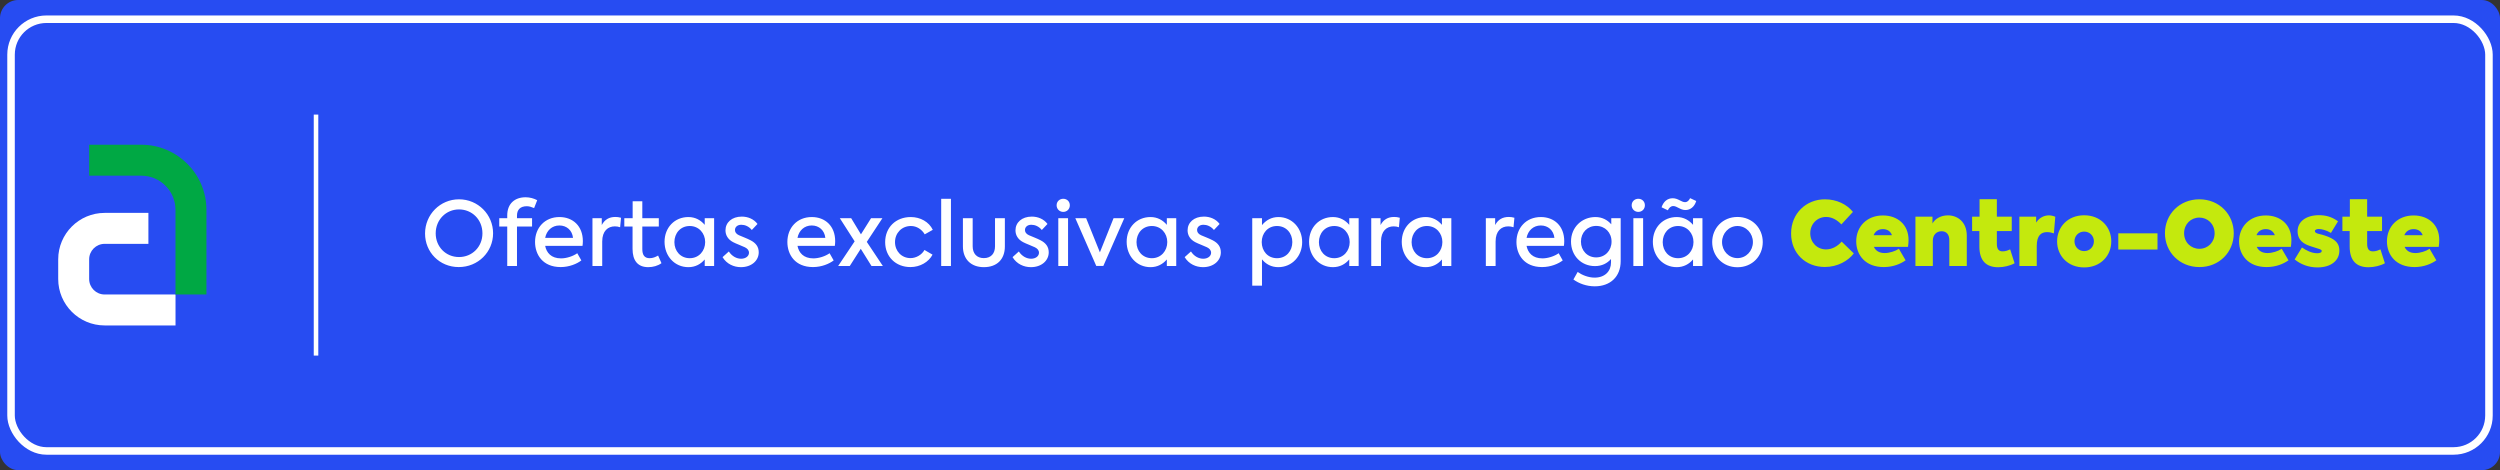
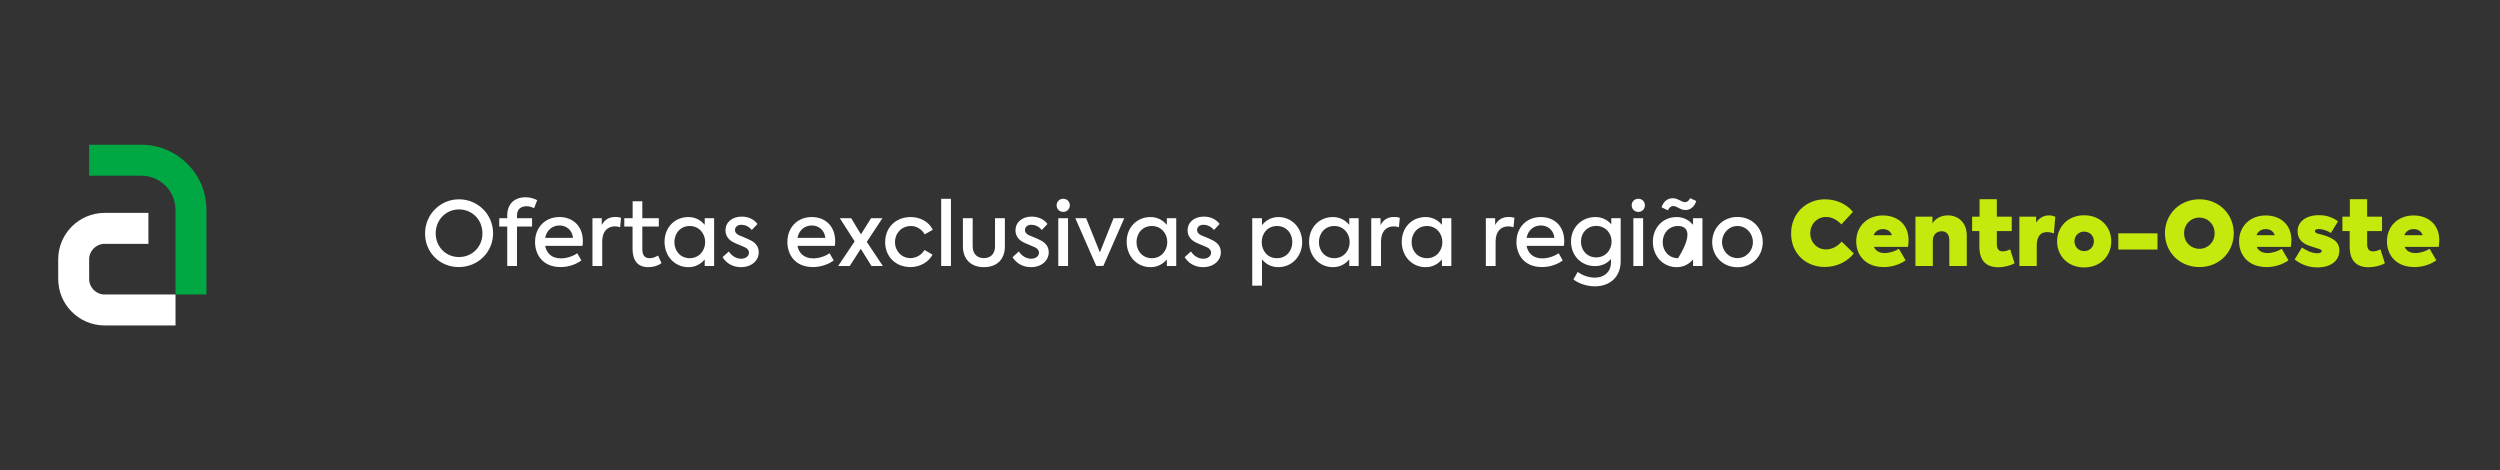
<svg xmlns="http://www.w3.org/2000/svg" width="2749" height="517" viewBox="0 0 2749 517" fill="none">
  <rect x="0" y="0" width="2749" height="517" fill="#333333" stroke="none" />
-   <rect width="2749" height="517" rx="20" fill="#274CF2" />
-   <rect x="12.138" y="21.138" width="2724.72" height="474.723" rx="38.945" stroke="white" stroke-width="8.277" />
  <path d="M192.967 357.853H115.065C86.923 357.853 64 334.967 64 306.789V285.17C64 257.029 86.886 234.105 115.065 234.105H163.185V268.136H115.065C105.672 268.136 98.031 275.777 98.031 285.17V306.789C98.031 316.182 105.672 323.823 115.065 323.823H193.004V357.853H192.967Z" fill="white" />
  <path d="M227 323.821H192.969V230.749C192.969 210.025 176.122 193.177 155.397 193.177H98.033V159.146H155.397C194.87 159.146 227 191.276 227 230.749V323.821Z" fill="#00A844" />
-   <line x1="347.5" y1="126" x2="347.5" y2="391" stroke="white" stroke-width="5" />
-   <path d="M504.448 293.67C483.382 293.67 467.386 277.383 467.386 256.803C467.386 235.834 484.064 219.156 504.741 219.156C525.515 219.156 542.193 235.834 542.193 256.511C542.193 277.09 525.71 293.67 504.448 293.67ZM504.741 282.649C519.078 282.649 530.489 271.531 530.489 256.608C530.489 241.393 518.981 230.275 504.741 230.275C490.501 230.275 479.09 241.588 479.09 256.608C479.09 271.336 490.209 282.649 504.741 282.649ZM579.308 226.763C572.188 226.763 568.482 230.47 568.482 237.102V239.93H585.062V249.098H568.482V292.5H557.753V249.098H548.976V239.93H557.753V236.907C557.753 223.74 566.239 216.913 577.943 216.913C582.624 216.913 587.013 218.181 590.719 220.131L587.306 228.812C584.282 227.544 581.941 226.763 579.308 226.763ZM640.912 265.191C640.912 267.337 640.717 268.897 640.522 270.36H599.461C600.924 277.87 606.093 284.112 616.919 284.112C622.966 284.112 630.086 281.771 634.767 278.455L639.254 286.355C634.475 290.062 625.989 293.67 616.529 293.67C596.73 293.67 588.342 279.918 588.342 266.069C588.342 250.464 599.07 238.662 615.163 238.662C629.891 238.662 640.912 248.513 640.912 265.191ZM615.163 247.928C606.971 247.928 601.021 253.487 599.461 261.582H630.086C629.208 253.195 623.063 247.928 615.163 247.928ZM651.466 292.5V239.93H661.707V247.44C664.925 241.393 669.899 238.565 676.629 238.565C678.482 238.565 680.628 238.76 682.871 239.443L681.896 249.879C679.945 249.196 677.994 248.903 676.141 248.903C668.534 248.903 662.194 253.877 662.194 265.581V292.5H651.466ZM723.646 280.991L727.352 289.379C723.45 292.305 717.989 293.768 712.819 293.768C701.213 293.768 695.556 286.453 695.556 273.676V249.098H686.486V239.93H695.654V221.302H706.285V239.93H724.426V249.098H706.285V273.871C706.285 280.211 708.528 283.917 714.38 283.917C717.794 283.917 720.817 282.649 723.646 280.991ZM774.915 239.93H785.253V292.5H774.915V285.283C770.623 290.354 764.674 293.768 756.969 293.768C741.754 293.768 730.733 281.576 730.733 265.874C730.733 250.171 741.851 238.662 756.969 238.662C764.674 238.662 770.623 242.173 774.915 247.245V239.93ZM758.432 283.917C768.575 283.917 775.402 275.822 775.402 266.166C775.402 256.608 768.575 248.513 758.432 248.513C748.093 248.513 741.559 256.608 741.559 266.264C741.559 275.92 748.191 283.917 758.432 283.917ZM814.702 293.768C806.997 293.768 799.097 290.354 794.513 282.747L801.438 276.505C804.852 281.869 810.118 284.502 814.897 284.502C820.164 284.502 823.578 281.479 823.578 277.968C823.578 275.139 821.822 273.286 819.091 271.921C815.97 270.36 809.338 268.019 806.119 266.264C800.365 263.24 797.732 258.461 797.732 253.292C797.732 244.709 804.656 238.175 815.678 238.175C822.212 238.175 828.844 240.711 832.941 246.27L826.699 252.902C823.383 248.806 818.994 247.148 815.19 247.148C810.606 247.148 808.168 249.879 808.168 252.902C808.168 254.95 809.24 257.193 812.557 258.656C816.068 260.217 821.237 262.07 825.333 264.216C830.99 267.142 834.306 271.238 834.306 277.48C834.306 286.453 826.504 293.768 814.702 293.768ZM918.364 265.191C918.364 267.337 918.169 268.897 917.973 270.36H876.912C878.375 277.87 883.545 284.112 894.371 284.112C900.418 284.112 907.538 281.771 912.219 278.455L916.706 286.355C911.926 290.062 903.441 293.67 893.981 293.67C874.182 293.67 865.794 279.918 865.794 266.069C865.794 250.464 876.522 238.662 892.615 238.662C907.342 238.662 918.364 248.513 918.364 265.191ZM892.615 247.928C884.422 247.928 878.473 253.487 876.912 261.582H907.538C906.66 253.195 900.515 247.928 892.615 247.928ZM970.782 292.5H958.298L946.496 273.579L934.402 292.5H921.626L939.767 265.386L923.479 239.93H935.963L946.691 257.681L957.81 239.93H970.294L953.128 265.971L970.782 292.5ZM1001.12 293.67C984.833 293.67 973.324 282.162 973.324 266.264C973.324 250.171 984.931 238.662 1001.51 238.662C1011.95 238.662 1021.51 243.929 1025.7 252.707L1016.82 257.681C1013.61 252.219 1008.05 248.513 1001.61 248.513C991.563 248.513 984.15 256.218 984.15 266.264C984.15 276.115 991.368 283.82 1001.22 283.82C1007.46 283.82 1013.8 280.016 1016.53 274.847L1025.41 280.016C1021.12 288.209 1011.65 293.67 1001.12 293.67ZM1045.66 292.5H1034.93V218.571H1045.66V292.5ZM1081.83 293.768C1067.79 293.768 1058.82 285.088 1058.82 270.945V239.93H1069.55V270.848C1069.55 278.748 1074.03 283.82 1081.83 283.82C1089.73 283.82 1094.12 278.748 1094.12 270.848V239.93H1104.95V270.945C1104.95 285.283 1096.17 293.768 1081.83 293.768ZM1133.59 293.768C1125.88 293.768 1117.98 290.354 1113.4 282.747L1120.32 276.505C1123.74 281.869 1129 284.502 1133.78 284.502C1139.05 284.502 1142.46 281.479 1142.46 277.968C1142.46 275.139 1140.71 273.286 1137.98 271.921C1134.85 270.36 1128.22 268.019 1125 266.264C1119.25 263.24 1116.62 258.461 1116.62 253.292C1116.62 244.709 1123.54 238.175 1134.56 238.175C1141.1 238.175 1147.73 240.711 1151.82 246.27L1145.58 252.902C1142.27 248.806 1137.88 247.148 1134.07 247.148C1129.49 247.148 1127.05 249.879 1127.05 252.902C1127.05 254.95 1128.12 257.193 1131.44 258.656C1134.95 260.217 1140.12 262.07 1144.22 264.216C1149.87 267.142 1153.19 271.238 1153.19 277.48C1153.19 286.453 1145.39 293.768 1133.59 293.768ZM1169.16 233.005C1165.07 233.005 1161.85 229.884 1161.85 225.691C1161.85 221.594 1165.07 218.571 1169.16 218.571C1173.26 218.571 1176.38 221.594 1176.38 225.691C1176.38 229.884 1173.26 233.005 1169.16 233.005ZM1174.43 292.5H1163.7V239.93H1174.43V292.5ZM1224.46 239.93H1236.26L1213.24 292.402H1205.44L1182.42 239.93H1194.32L1209.44 277.48L1224.46 239.93ZM1283.05 239.93H1293.39V292.5H1283.05V285.283C1278.76 290.354 1272.81 293.768 1265.11 293.768C1249.89 293.768 1238.87 281.576 1238.87 265.874C1238.87 250.171 1249.99 238.662 1265.11 238.662C1272.81 238.662 1278.76 242.173 1283.05 247.245V239.93ZM1266.57 283.917C1276.71 283.917 1283.54 275.822 1283.54 266.166C1283.54 256.608 1276.71 248.513 1266.57 248.513C1256.23 248.513 1249.7 256.608 1249.7 266.264C1249.7 275.92 1256.33 283.917 1266.57 283.917ZM1322.84 293.768C1315.14 293.768 1307.24 290.354 1302.65 282.747L1309.58 276.505C1312.99 281.869 1318.26 284.502 1323.04 284.502C1328.3 284.502 1331.72 281.479 1331.72 277.968C1331.72 275.139 1329.96 273.286 1327.23 271.921C1324.11 270.36 1317.48 268.019 1314.26 266.264C1308.5 263.24 1305.87 258.461 1305.87 253.292C1305.87 244.709 1312.79 238.175 1323.82 238.175C1330.35 238.175 1336.98 240.711 1341.08 246.27L1334.84 252.902C1331.52 248.806 1327.13 247.148 1323.33 247.148C1318.74 247.148 1316.31 249.879 1316.31 252.902C1316.31 254.95 1317.38 257.193 1320.69 258.656C1324.21 260.217 1329.37 262.07 1333.47 264.216C1339.13 267.142 1342.44 271.238 1342.44 277.48C1342.44 286.453 1334.64 293.768 1322.84 293.768ZM1405.73 238.662C1420.84 238.662 1431.87 250.951 1431.87 266.264C1431.87 281.479 1420.84 293.768 1405.63 293.768C1397.83 293.768 1391.88 290.354 1387.68 285.185V314.152H1376.96V239.93H1387.68V247.538C1391.98 242.271 1398.02 238.662 1405.73 238.662ZM1404.17 283.917C1414.41 283.917 1421.04 275.92 1421.04 266.166C1421.04 256.511 1414.41 248.513 1404.17 248.513C1393.93 248.513 1387.39 256.608 1387.39 266.166C1387.39 275.92 1393.93 283.917 1404.17 283.917ZM1483.64 239.93H1493.98V292.5H1483.64V285.283C1479.35 290.354 1473.4 293.768 1465.69 293.768C1450.48 293.768 1439.46 281.576 1439.46 265.874C1439.46 250.171 1450.58 238.662 1465.69 238.662C1473.4 238.662 1479.35 242.173 1483.64 247.245V239.93ZM1467.16 283.917C1477.3 283.917 1484.13 275.822 1484.13 266.166C1484.13 256.608 1477.3 248.513 1467.16 248.513C1456.82 248.513 1450.28 256.608 1450.28 266.264C1450.28 275.92 1456.92 283.917 1467.16 283.917ZM1507.82 292.5V239.93H1518.06V247.44C1521.28 241.393 1526.26 238.565 1532.99 238.565C1534.84 238.565 1536.99 238.76 1539.23 239.443L1538.25 249.879C1536.3 249.196 1534.35 248.903 1532.5 248.903C1524.89 248.903 1518.55 253.877 1518.55 265.581V292.5H1507.82ZM1585.55 239.93H1595.89V292.5H1585.55V285.283C1581.26 290.354 1575.31 293.768 1567.61 293.768C1552.39 293.768 1541.37 281.576 1541.37 265.874C1541.37 250.171 1552.49 238.662 1567.61 238.662C1575.31 238.662 1581.26 242.173 1585.55 247.245V239.93ZM1569.07 283.917C1579.21 283.917 1586.04 275.822 1586.04 266.166C1586.04 256.608 1579.21 248.513 1569.07 248.513C1558.73 248.513 1552.2 256.608 1552.2 266.264C1552.2 275.92 1558.83 283.917 1569.07 283.917ZM1633.83 292.5V239.93H1644.07V247.44C1647.29 241.393 1652.27 238.565 1659 238.565C1660.85 238.565 1663 238.76 1665.24 239.443L1664.26 249.879C1662.31 249.196 1660.36 248.903 1658.51 248.903C1650.9 248.903 1644.56 253.877 1644.56 265.581V292.5H1633.83ZM1720.05 265.191C1720.05 267.337 1719.85 268.897 1719.66 270.36H1678.6C1680.06 277.87 1685.23 284.112 1696.06 284.112C1702.1 284.112 1709.22 281.771 1713.91 278.455L1718.39 286.355C1713.61 290.062 1705.13 293.67 1695.67 293.67C1675.87 293.67 1667.48 279.918 1667.48 266.069C1667.48 250.464 1678.21 238.662 1694.3 238.662C1709.03 238.662 1720.05 248.513 1720.05 265.191ZM1694.3 247.928C1686.11 247.928 1680.16 253.487 1678.6 261.582H1709.22C1708.35 253.195 1702.2 247.928 1694.3 247.928ZM1771.76 239.93H1782.1V287.136C1782.1 304.301 1770.59 314.835 1753.62 314.835C1744.45 314.835 1736.16 311.714 1730.12 307.325L1734.8 299.035C1739.48 302.351 1746.4 305.277 1753.43 305.277C1764.84 305.277 1771.47 298.157 1771.47 288.599V284.795C1767.28 289.574 1761.42 292.598 1753.82 292.598C1738.6 292.598 1727.48 280.991 1727.48 265.581C1727.48 249.976 1739.38 238.662 1754.3 238.662C1761.81 238.662 1767.57 241.881 1771.76 246.66V239.93ZM1755.18 283.039C1764.94 283.039 1772.06 275.529 1772.06 265.679C1772.06 255.73 1764.94 248.416 1755.18 248.416C1745.53 248.416 1738.41 255.73 1738.41 265.679C1738.41 275.627 1745.53 283.039 1755.18 283.039ZM1801.5 233.005C1797.41 233.005 1794.19 229.884 1794.19 225.691C1794.19 221.594 1797.41 218.571 1801.5 218.571C1805.6 218.571 1808.72 221.594 1808.72 225.691C1808.72 229.884 1805.6 233.005 1801.5 233.005ZM1806.77 292.5H1796.04V239.93H1806.77V292.5ZM1839.92 226.568C1837.19 226.568 1835.24 228.519 1833.97 231.25L1827.05 227.934C1829.19 221.594 1833.49 217.986 1839.34 217.986C1845.19 217.986 1848.8 222.277 1852.8 222.277C1855.53 222.277 1857.09 220.521 1858.45 217.888L1865.18 221.009C1863.23 227.446 1858.65 230.957 1853.28 230.957C1847.63 230.957 1844.02 226.568 1839.92 226.568ZM1861.67 239.93H1872.01V292.5H1861.67V285.283C1857.38 290.354 1851.43 293.768 1843.73 293.768C1828.51 293.768 1817.49 281.576 1817.49 265.874C1817.49 250.171 1828.61 238.662 1843.73 238.662C1851.43 238.662 1857.38 242.173 1861.67 247.245V239.93ZM1845.19 283.917C1855.33 283.917 1862.16 275.822 1862.16 266.166C1862.16 256.608 1855.33 248.513 1845.19 248.513C1834.85 248.513 1828.32 256.608 1828.32 266.264C1828.32 275.92 1834.95 283.917 1845.19 283.917ZM1910.53 293.865C1894.15 293.865 1882.73 281.479 1882.73 266.166C1882.73 251.049 1894.15 238.565 1910.53 238.565C1926.92 238.565 1938.33 251.049 1938.33 266.166C1938.33 281.479 1926.92 293.865 1910.53 293.865ZM1910.53 283.82C1920.09 283.82 1927.5 275.92 1927.5 266.166C1927.5 256.608 1920.09 248.513 1910.53 248.513C1900.97 248.513 1893.56 256.608 1893.56 266.166C1893.56 275.92 1900.97 283.82 1910.53 283.82Z" fill="white" />
+   <path d="M504.448 293.67C483.382 293.67 467.386 277.383 467.386 256.803C467.386 235.834 484.064 219.156 504.741 219.156C525.515 219.156 542.193 235.834 542.193 256.511C542.193 277.09 525.71 293.67 504.448 293.67ZM504.741 282.649C519.078 282.649 530.489 271.531 530.489 256.608C530.489 241.393 518.981 230.275 504.741 230.275C490.501 230.275 479.09 241.588 479.09 256.608C479.09 271.336 490.209 282.649 504.741 282.649ZM579.308 226.763C572.188 226.763 568.482 230.47 568.482 237.102V239.93H585.062V249.098H568.482V292.5H557.753V249.098H548.976V239.93H557.753V236.907C557.753 223.74 566.239 216.913 577.943 216.913C582.624 216.913 587.013 218.181 590.719 220.131L587.306 228.812C584.282 227.544 581.941 226.763 579.308 226.763ZM640.912 265.191C640.912 267.337 640.717 268.897 640.522 270.36H599.461C600.924 277.87 606.093 284.112 616.919 284.112C622.966 284.112 630.086 281.771 634.767 278.455L639.254 286.355C634.475 290.062 625.989 293.67 616.529 293.67C596.73 293.67 588.342 279.918 588.342 266.069C588.342 250.464 599.07 238.662 615.163 238.662C629.891 238.662 640.912 248.513 640.912 265.191ZM615.163 247.928C606.971 247.928 601.021 253.487 599.461 261.582H630.086C629.208 253.195 623.063 247.928 615.163 247.928ZM651.466 292.5V239.93H661.707V247.44C664.925 241.393 669.899 238.565 676.629 238.565C678.482 238.565 680.628 238.76 682.871 239.443L681.896 249.879C679.945 249.196 677.994 248.903 676.141 248.903C668.534 248.903 662.194 253.877 662.194 265.581V292.5H651.466ZM723.646 280.991L727.352 289.379C723.45 292.305 717.989 293.768 712.819 293.768C701.213 293.768 695.556 286.453 695.556 273.676V249.098H686.486V239.93H695.654V221.302H706.285V239.93H724.426V249.098H706.285V273.871C706.285 280.211 708.528 283.917 714.38 283.917C717.794 283.917 720.817 282.649 723.646 280.991ZM774.915 239.93H785.253V292.5H774.915V285.283C770.623 290.354 764.674 293.768 756.969 293.768C741.754 293.768 730.733 281.576 730.733 265.874C730.733 250.171 741.851 238.662 756.969 238.662C764.674 238.662 770.623 242.173 774.915 247.245V239.93ZM758.432 283.917C768.575 283.917 775.402 275.822 775.402 266.166C775.402 256.608 768.575 248.513 758.432 248.513C748.093 248.513 741.559 256.608 741.559 266.264C741.559 275.92 748.191 283.917 758.432 283.917ZM814.702 293.768C806.997 293.768 799.097 290.354 794.513 282.747L801.438 276.505C804.852 281.869 810.118 284.502 814.897 284.502C820.164 284.502 823.578 281.479 823.578 277.968C823.578 275.139 821.822 273.286 819.091 271.921C815.97 270.36 809.338 268.019 806.119 266.264C800.365 263.24 797.732 258.461 797.732 253.292C797.732 244.709 804.656 238.175 815.678 238.175C822.212 238.175 828.844 240.711 832.941 246.27L826.699 252.902C823.383 248.806 818.994 247.148 815.19 247.148C810.606 247.148 808.168 249.879 808.168 252.902C808.168 254.95 809.24 257.193 812.557 258.656C816.068 260.217 821.237 262.07 825.333 264.216C830.99 267.142 834.306 271.238 834.306 277.48C834.306 286.453 826.504 293.768 814.702 293.768ZM918.364 265.191C918.364 267.337 918.169 268.897 917.973 270.36H876.912C878.375 277.87 883.545 284.112 894.371 284.112C900.418 284.112 907.538 281.771 912.219 278.455L916.706 286.355C911.926 290.062 903.441 293.67 893.981 293.67C874.182 293.67 865.794 279.918 865.794 266.069C865.794 250.464 876.522 238.662 892.615 238.662C907.342 238.662 918.364 248.513 918.364 265.191ZM892.615 247.928C884.422 247.928 878.473 253.487 876.912 261.582H907.538C906.66 253.195 900.515 247.928 892.615 247.928ZM970.782 292.5H958.298L946.496 273.579L934.402 292.5H921.626L939.767 265.386L923.479 239.93H935.963L946.691 257.681L957.81 239.93H970.294L953.128 265.971L970.782 292.5ZM1001.12 293.67C984.833 293.67 973.324 282.162 973.324 266.264C973.324 250.171 984.931 238.662 1001.51 238.662C1011.95 238.662 1021.51 243.929 1025.7 252.707L1016.82 257.681C1013.61 252.219 1008.05 248.513 1001.61 248.513C991.563 248.513 984.15 256.218 984.15 266.264C984.15 276.115 991.368 283.82 1001.22 283.82C1007.46 283.82 1013.8 280.016 1016.53 274.847L1025.41 280.016C1021.12 288.209 1011.65 293.67 1001.12 293.67ZM1045.66 292.5H1034.93V218.571H1045.66V292.5ZM1081.83 293.768C1067.79 293.768 1058.82 285.088 1058.82 270.945V239.93H1069.55V270.848C1069.55 278.748 1074.03 283.82 1081.83 283.82C1089.73 283.82 1094.12 278.748 1094.12 270.848V239.93H1104.95V270.945C1104.95 285.283 1096.17 293.768 1081.83 293.768ZM1133.59 293.768C1125.88 293.768 1117.98 290.354 1113.4 282.747L1120.32 276.505C1123.74 281.869 1129 284.502 1133.78 284.502C1139.05 284.502 1142.46 281.479 1142.46 277.968C1142.46 275.139 1140.71 273.286 1137.98 271.921C1134.85 270.36 1128.22 268.019 1125 266.264C1119.25 263.24 1116.62 258.461 1116.62 253.292C1116.62 244.709 1123.54 238.175 1134.56 238.175C1141.1 238.175 1147.73 240.711 1151.82 246.27L1145.58 252.902C1142.27 248.806 1137.88 247.148 1134.07 247.148C1129.49 247.148 1127.05 249.879 1127.05 252.902C1127.05 254.95 1128.12 257.193 1131.44 258.656C1134.95 260.217 1140.12 262.07 1144.22 264.216C1149.87 267.142 1153.19 271.238 1153.19 277.48C1153.19 286.453 1145.39 293.768 1133.59 293.768ZM1169.16 233.005C1165.07 233.005 1161.85 229.884 1161.85 225.691C1161.85 221.594 1165.07 218.571 1169.16 218.571C1173.26 218.571 1176.38 221.594 1176.38 225.691C1176.38 229.884 1173.26 233.005 1169.16 233.005ZM1174.43 292.5H1163.7V239.93H1174.43V292.5ZM1224.46 239.93H1236.26L1213.24 292.402H1205.44L1182.42 239.93H1194.32L1209.44 277.48L1224.46 239.93ZM1283.05 239.93H1293.39V292.5H1283.05V285.283C1278.76 290.354 1272.81 293.768 1265.11 293.768C1249.89 293.768 1238.87 281.576 1238.87 265.874C1238.87 250.171 1249.99 238.662 1265.11 238.662C1272.81 238.662 1278.76 242.173 1283.05 247.245V239.93ZM1266.57 283.917C1276.71 283.917 1283.54 275.822 1283.54 266.166C1283.54 256.608 1276.71 248.513 1266.57 248.513C1256.23 248.513 1249.7 256.608 1249.7 266.264C1249.7 275.92 1256.33 283.917 1266.57 283.917ZM1322.84 293.768C1315.14 293.768 1307.24 290.354 1302.65 282.747L1309.58 276.505C1312.99 281.869 1318.26 284.502 1323.04 284.502C1328.3 284.502 1331.72 281.479 1331.72 277.968C1331.72 275.139 1329.96 273.286 1327.23 271.921C1324.11 270.36 1317.48 268.019 1314.26 266.264C1308.5 263.24 1305.87 258.461 1305.87 253.292C1305.87 244.709 1312.79 238.175 1323.82 238.175C1330.35 238.175 1336.98 240.711 1341.08 246.27L1334.84 252.902C1331.52 248.806 1327.13 247.148 1323.33 247.148C1318.74 247.148 1316.31 249.879 1316.31 252.902C1316.31 254.95 1317.38 257.193 1320.69 258.656C1324.21 260.217 1329.37 262.07 1333.47 264.216C1339.13 267.142 1342.44 271.238 1342.44 277.48C1342.44 286.453 1334.64 293.768 1322.84 293.768ZM1405.73 238.662C1420.84 238.662 1431.87 250.951 1431.87 266.264C1431.87 281.479 1420.84 293.768 1405.63 293.768C1397.83 293.768 1391.88 290.354 1387.68 285.185V314.152H1376.96V239.93H1387.68V247.538C1391.98 242.271 1398.02 238.662 1405.73 238.662ZM1404.17 283.917C1414.41 283.917 1421.04 275.92 1421.04 266.166C1421.04 256.511 1414.41 248.513 1404.17 248.513C1393.93 248.513 1387.39 256.608 1387.39 266.166C1387.39 275.92 1393.93 283.917 1404.17 283.917ZM1483.64 239.93H1493.98V292.5H1483.64V285.283C1479.35 290.354 1473.4 293.768 1465.69 293.768C1450.48 293.768 1439.46 281.576 1439.46 265.874C1439.46 250.171 1450.58 238.662 1465.69 238.662C1473.4 238.662 1479.35 242.173 1483.64 247.245V239.93ZM1467.16 283.917C1477.3 283.917 1484.13 275.822 1484.13 266.166C1484.13 256.608 1477.3 248.513 1467.16 248.513C1456.82 248.513 1450.28 256.608 1450.28 266.264C1450.28 275.92 1456.92 283.917 1467.16 283.917ZM1507.82 292.5V239.93H1518.06V247.44C1521.28 241.393 1526.26 238.565 1532.99 238.565C1534.84 238.565 1536.99 238.76 1539.23 239.443L1538.25 249.879C1536.3 249.196 1534.35 248.903 1532.5 248.903C1524.89 248.903 1518.55 253.877 1518.55 265.581V292.5H1507.82ZM1585.55 239.93H1595.89V292.5H1585.55V285.283C1581.26 290.354 1575.31 293.768 1567.61 293.768C1552.39 293.768 1541.37 281.576 1541.37 265.874C1541.37 250.171 1552.49 238.662 1567.61 238.662C1575.31 238.662 1581.26 242.173 1585.55 247.245V239.93ZM1569.07 283.917C1579.21 283.917 1586.04 275.822 1586.04 266.166C1586.04 256.608 1579.21 248.513 1569.07 248.513C1558.73 248.513 1552.2 256.608 1552.2 266.264C1552.2 275.92 1558.83 283.917 1569.07 283.917ZM1633.83 292.5V239.93H1644.07V247.44C1647.29 241.393 1652.27 238.565 1659 238.565C1660.85 238.565 1663 238.76 1665.24 239.443L1664.26 249.879C1662.31 249.196 1660.36 248.903 1658.51 248.903C1650.9 248.903 1644.56 253.877 1644.56 265.581V292.5H1633.83ZM1720.05 265.191C1720.05 267.337 1719.85 268.897 1719.66 270.36H1678.6C1680.06 277.87 1685.23 284.112 1696.06 284.112C1702.1 284.112 1709.22 281.771 1713.91 278.455L1718.39 286.355C1713.61 290.062 1705.13 293.67 1695.67 293.67C1675.87 293.67 1667.48 279.918 1667.48 266.069C1667.48 250.464 1678.21 238.662 1694.3 238.662C1709.03 238.662 1720.05 248.513 1720.05 265.191ZM1694.3 247.928C1686.11 247.928 1680.16 253.487 1678.6 261.582H1709.22C1708.35 253.195 1702.2 247.928 1694.3 247.928ZM1771.76 239.93H1782.1V287.136C1782.1 304.301 1770.59 314.835 1753.62 314.835C1744.45 314.835 1736.16 311.714 1730.12 307.325L1734.8 299.035C1739.48 302.351 1746.4 305.277 1753.43 305.277C1764.84 305.277 1771.47 298.157 1771.47 288.599V284.795C1767.28 289.574 1761.42 292.598 1753.82 292.598C1738.6 292.598 1727.48 280.991 1727.48 265.581C1727.48 249.976 1739.38 238.662 1754.3 238.662C1761.81 238.662 1767.57 241.881 1771.76 246.66V239.93ZM1755.18 283.039C1764.94 283.039 1772.06 275.529 1772.06 265.679C1772.06 255.73 1764.94 248.416 1755.18 248.416C1745.53 248.416 1738.41 255.73 1738.41 265.679C1738.41 275.627 1745.53 283.039 1755.18 283.039ZM1801.5 233.005C1797.41 233.005 1794.19 229.884 1794.19 225.691C1794.19 221.594 1797.41 218.571 1801.5 218.571C1805.6 218.571 1808.72 221.594 1808.72 225.691C1808.72 229.884 1805.6 233.005 1801.5 233.005ZM1806.77 292.5H1796.04V239.93H1806.77V292.5ZM1839.92 226.568C1837.19 226.568 1835.24 228.519 1833.97 231.25L1827.05 227.934C1829.19 221.594 1833.49 217.986 1839.34 217.986C1845.19 217.986 1848.8 222.277 1852.8 222.277C1855.53 222.277 1857.09 220.521 1858.45 217.888L1865.18 221.009C1863.23 227.446 1858.65 230.957 1853.28 230.957C1847.63 230.957 1844.02 226.568 1839.92 226.568ZM1861.67 239.93H1872.01V292.5H1861.67V285.283C1857.38 290.354 1851.43 293.768 1843.73 293.768C1828.51 293.768 1817.49 281.576 1817.49 265.874C1817.49 250.171 1828.61 238.662 1843.73 238.662C1851.43 238.662 1857.38 242.173 1861.67 247.245V239.93ZM1845.19 283.917C1862.16 256.608 1855.33 248.513 1845.19 248.513C1834.85 248.513 1828.32 256.608 1828.32 266.264C1828.32 275.92 1834.95 283.917 1845.19 283.917ZM1910.53 293.865C1894.15 293.865 1882.73 281.479 1882.73 266.166C1882.73 251.049 1894.15 238.565 1910.53 238.565C1926.92 238.565 1938.33 251.049 1938.33 266.166C1938.33 281.479 1926.92 293.865 1910.53 293.865ZM1910.53 283.82C1920.09 283.82 1927.5 275.92 1927.5 266.166C1927.5 256.608 1920.09 248.513 1910.53 248.513C1900.97 248.513 1893.56 256.608 1893.56 266.166C1893.56 275.92 1900.97 283.82 1910.53 283.82Z" fill="white" />
  <path d="M2006.55 293.573C1985.68 293.573 1969.49 278.748 1969.49 256.706C1969.49 234.468 1986.27 219.156 2006.65 219.156C2019.82 219.156 2030.93 224.813 2037.47 233.005L2024.79 246.757C2020.4 242.173 2014.74 238.565 2008.01 238.565C1998.26 238.565 1990.56 246.172 1990.56 256.511C1990.56 266.654 1998.16 274.262 2007.92 274.262C2014.55 274.262 2020.69 270.75 2025.08 265.679L2038.44 278.65C2032.3 286.843 2020.6 293.573 2006.55 293.573ZM2098.65 263.923C2098.65 266.069 2098.45 268.702 2098.06 271.433H2060.51C2062.37 275.627 2066.27 278.26 2072.31 278.26C2077.78 278.26 2084.02 276.212 2088.02 273.579L2095.43 286.258C2089.87 290.159 2081.68 293.67 2071.34 293.67C2051.15 293.67 2041.1 280.406 2041.1 265.386C2041.1 249.196 2052.81 236.907 2070.46 236.907C2086.26 236.907 2098.65 246.757 2098.65 263.923ZM2070.46 251.927C2065.78 251.927 2061.98 254.17 2060.22 258.656H2080.41C2078.95 254.56 2075.53 251.927 2070.46 251.927ZM2106.21 292.5V238.272H2124.94V245.782C2127.18 241.393 2133.32 236.809 2141.91 236.809C2152.44 236.809 2162.68 243.929 2162.68 259.144V292.5H2143.47V264.118C2143.47 257.876 2140.35 254.267 2134.98 254.267C2129.32 254.267 2125.33 258.364 2125.33 264.703V292.5H2106.21ZM2210.37 274.164L2215.24 289.477C2210.56 292.11 2203.44 293.865 2197.3 293.865C2184.03 293.865 2176.52 286.746 2176.52 271.043V254.072H2168.53V238.272H2176.72V219.058H2195.74V238.272H2212.12V254.072H2195.74V268.312C2195.74 274.262 2198.18 276.407 2202.08 276.407C2205.59 276.407 2208.03 275.237 2210.37 274.164ZM2220.5 292.5V238.272H2238.94V244.709C2242.55 239.248 2247.81 236.809 2253.08 236.809C2255.13 236.809 2257.86 237.394 2260 238.37L2258.44 256.608C2256.01 255.73 2253.37 255.243 2250.93 255.243C2244.5 255.243 2239.62 258.851 2239.62 270.36V292.5H2220.5ZM2291.72 294.061C2273.68 294.061 2261.98 281.186 2261.98 265.386C2261.98 249.683 2273.68 236.712 2291.72 236.712C2309.86 236.712 2321.57 249.683 2321.57 265.386C2321.57 281.186 2309.86 294.061 2291.72 294.061ZM2291.72 276.115C2297.77 276.115 2302.45 271.531 2302.45 265.289C2302.45 259.242 2297.77 254.658 2291.72 254.658C2285.77 254.658 2281.09 259.242 2281.09 265.289C2281.09 271.531 2285.77 276.115 2291.72 276.115ZM2329.28 274.359V256.608H2372.39V274.359H2329.28ZM2418.51 293.67C2396.66 293.67 2380.57 277.187 2380.57 256.413C2380.57 235.639 2396.66 219.156 2418.41 219.156C2440.16 219.156 2456.25 235.639 2456.25 256.511C2456.25 277.285 2440.26 293.67 2418.51 293.67ZM2418.41 273.579C2427.97 273.579 2435.28 266.166 2435.19 256.413C2435.09 246.075 2427.38 239.248 2418.41 239.248C2409.15 239.248 2401.64 246.367 2401.64 256.413C2401.64 266.459 2409.15 273.579 2418.41 273.579ZM2519.63 263.923C2519.63 266.069 2519.44 268.702 2519.05 271.433H2481.5C2483.35 275.627 2487.25 278.26 2493.3 278.26C2498.76 278.26 2505.01 276.212 2509 273.579L2516.42 286.258C2510.86 290.159 2502.66 293.67 2492.33 293.67C2472.14 293.67 2462.09 280.406 2462.09 265.386C2462.09 249.196 2473.79 236.907 2491.45 236.907C2507.25 236.907 2519.63 246.757 2519.63 263.923ZM2491.45 251.927C2486.77 251.927 2482.96 254.17 2481.21 258.656H2501.4C2499.93 254.56 2496.52 251.927 2491.45 251.927ZM2548.28 294.061C2538.33 294.061 2529.84 290.647 2523.21 285.283L2531.21 272.116C2535.79 275.237 2541.65 278.455 2548.08 278.455C2550.52 278.455 2552.96 277.87 2552.96 275.92C2552.96 275.334 2552.67 274.652 2550.52 273.871C2547.98 272.994 2540.18 270.75 2537.06 269.385C2530.53 266.556 2526.43 261.972 2526.43 254.267C2526.43 243.734 2535.7 236.614 2549.94 236.614C2557.25 236.614 2563.88 238.272 2570.9 243.344L2563.1 256.121C2557.84 253 2552.76 251.829 2549.74 251.829C2547.4 251.829 2545.45 252.609 2545.45 254.072C2545.45 255.535 2546.62 256.511 2550.52 257.388C2553.64 258.071 2558.81 259.534 2563.2 261.777C2569.93 265.289 2572.37 269.482 2572.37 275.627C2572.37 286.258 2563.49 294.061 2548.28 294.061ZM2617.54 274.164L2622.42 289.477C2617.74 292.11 2610.62 293.865 2604.48 293.865C2591.21 293.865 2583.7 286.746 2583.7 271.043V254.072H2575.7V238.272H2583.9V219.058H2602.92V238.272H2619.3V254.072H2602.92V268.312C2602.92 274.262 2605.35 276.407 2609.25 276.407C2612.77 276.407 2615.2 275.237 2617.54 274.164ZM2682.22 263.923C2682.22 266.069 2682.03 268.702 2681.63 271.433H2644.09C2645.94 275.627 2649.84 278.26 2655.89 278.26C2661.35 278.26 2667.59 276.212 2671.59 273.579L2679 286.258C2673.44 290.159 2665.25 293.67 2654.91 293.67C2634.72 293.67 2624.68 280.406 2624.68 265.386C2624.68 249.196 2636.38 236.907 2654.03 236.907C2669.83 236.907 2682.22 246.757 2682.22 263.923ZM2654.03 251.927C2649.35 251.927 2645.55 254.17 2643.79 258.656H2663.98C2662.52 254.56 2659.11 251.927 2654.03 251.927Z" fill="#C4E90D" />
</svg>